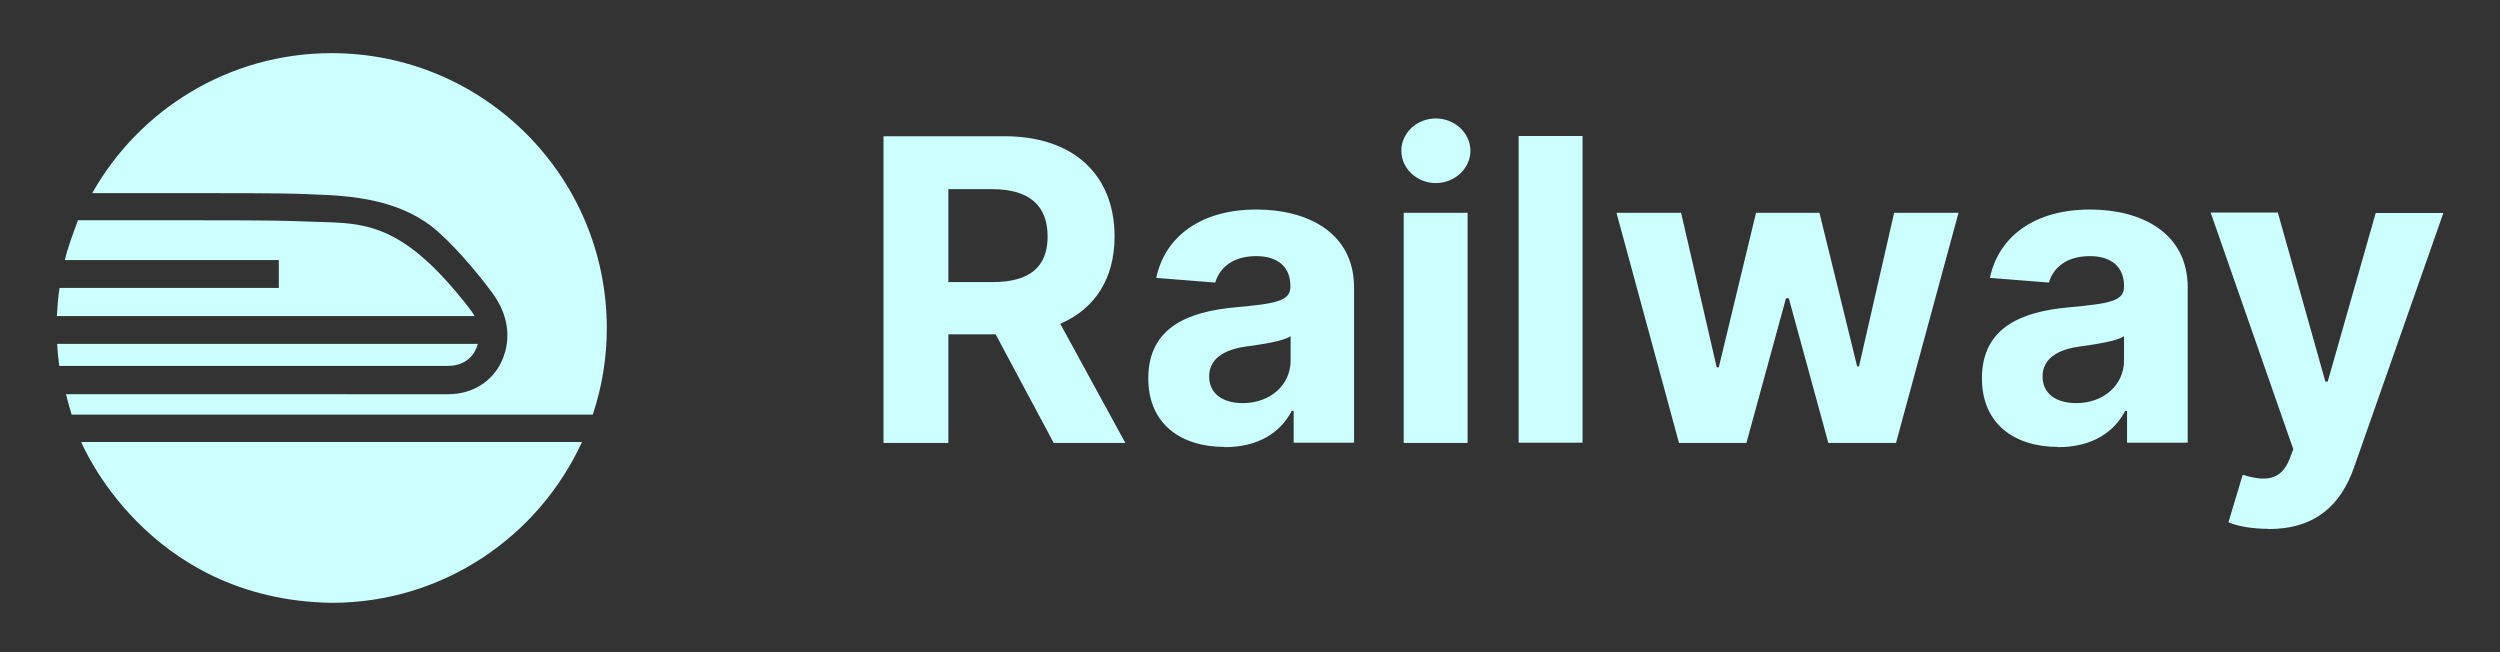
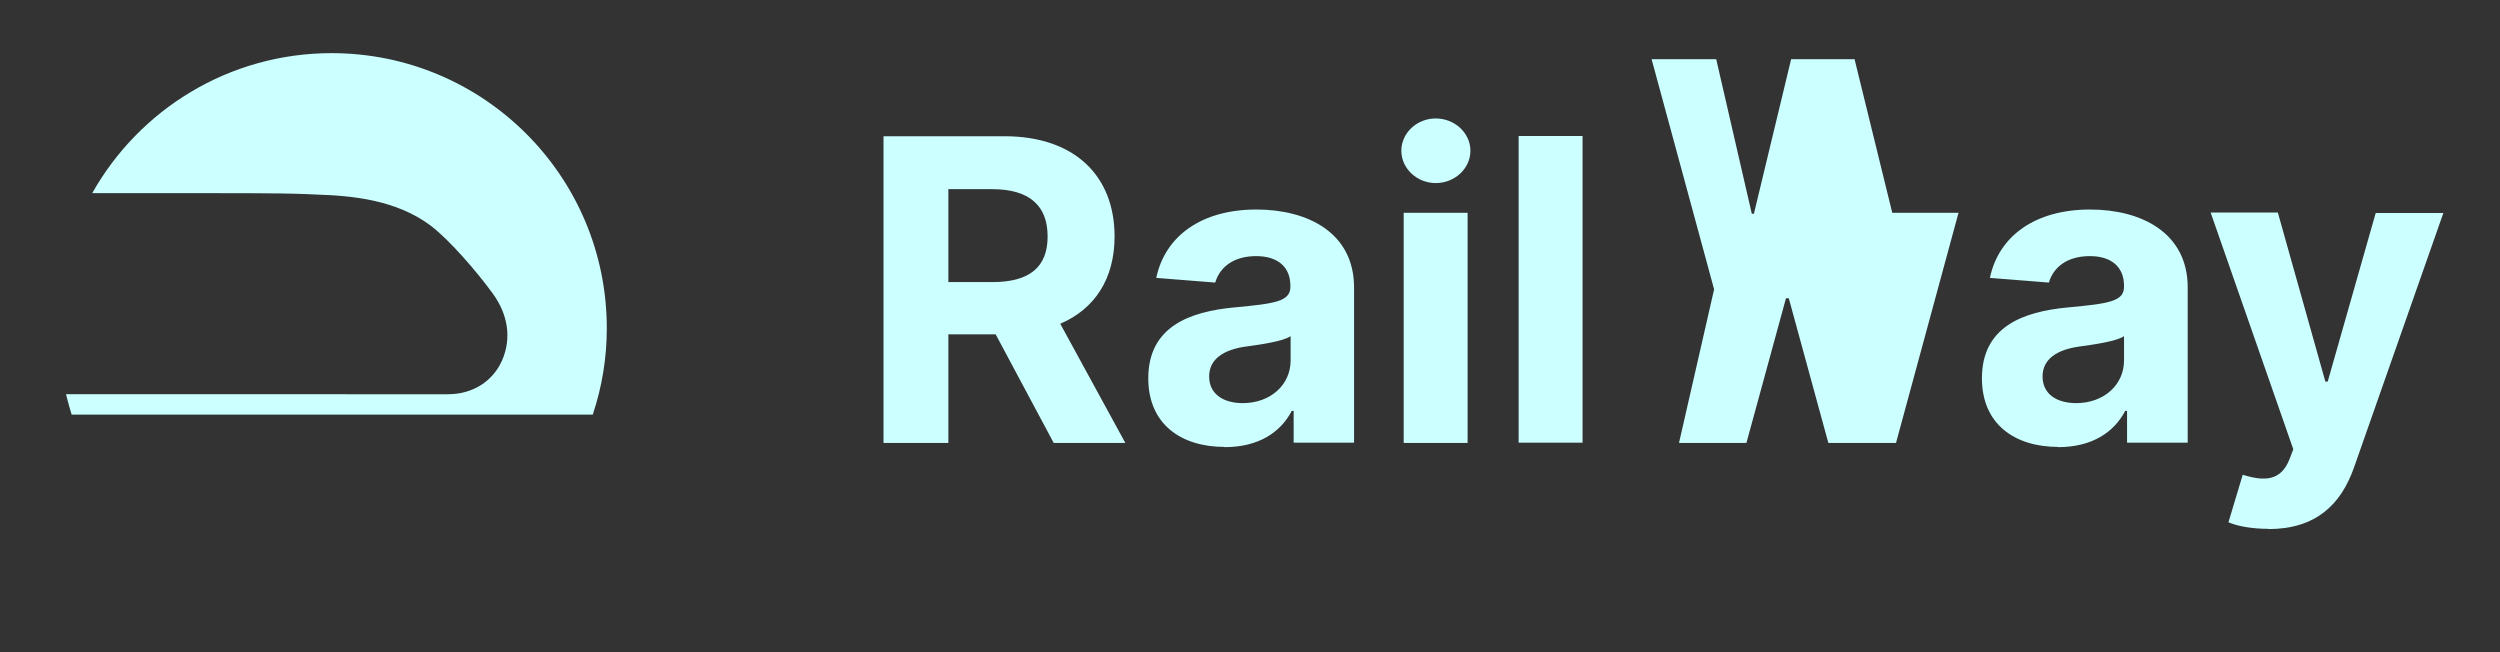
<svg xmlns="http://www.w3.org/2000/svg" id="Raiway" viewBox="0 0 106.79 27.86">
  <rect x="0" y="0" width="106.79" height="27.86" fill="#333333" stroke="none" />
  <defs>
    <style>.cls-1{fill:#cff;stroke-width:0px;}</style>
  </defs>
-   <path class="cls-1" d="M2.54,12.32c-.06.39-.09.79-.11,1.18h17.84c-.06-.12-.15-.23-.23-.34-3.05-3.94-4.69-3.6-7.04-3.7-.78-.03-1.31-.05-4.43-.05-1.67,0-3.48,0-5.24,0-.23.62-.45,1.21-.56,1.7h9.14v1.19H2.54ZM20.42,14.69H2.44c.02.32.05.63.09.94h16.59c.74,0,1.15-.42,1.29-.94h0ZM3.47,18.88s2.75,6.75,10.7,6.87c4.75,0,8.83-2.82,10.69-6.87H3.47Z" />
-   <path class="cls-1" d="M14.17,2.27c-4.39,0-8.22,2.41-10.23,5.98,1.58,0,4.65,0,4.65,0h0c3.63,0,3.77.02,4.48.04l.44.02c1.53.05,3.41.22,4.89,1.33.8.61,1.96,1.95,2.65,2.9.64.88.82,1.9.39,2.87-.4.89-1.26,1.43-2.3,1.43H2.82s.1.41.24.87h22.26c.4-1.19.6-2.43.6-3.69,0-6.49-5.26-11.75-11.76-11.75ZM37.74,18.92h2.77v-4.64h2.02l2.48,4.64h3.06l-2.78-5.09c1.49-.64,2.32-1.94,2.32-3.73,0-2.6-1.72-4.28-4.7-4.28h-5.17v13.1h0ZM40.51,12.05v-3.97h1.87c1.6,0,2.37.71,2.37,2.02s-.77,1.95-2.36,1.95h-1.88ZM52.31,19.1c1.45,0,2.39-.63,2.87-1.55h.08v1.36h2.58v-6.63c0-2.34-1.98-3.33-4.17-3.33-2.35,0-3.9,1.13-4.28,2.92l2.52.2c.19-.65.77-1.13,1.75-1.13.93,0,1.46.47,1.46,1.27v.04c0,.63-.67.72-2.38.88-1.94.18-3.69.83-3.69,3.03,0,1.95,1.39,2.93,3.26,2.93h0ZM53.09,17.22c-.84,0-1.44-.39-1.44-1.14s.63-1.15,1.59-1.28c.6-.08,1.57-.22,1.89-.44v1.04c0,1.03-.85,1.82-2.05,1.82ZM59.96,18.92h2.73v-9.83h-2.73v9.83ZM61.33,7.82c.81,0,1.48-.62,1.48-1.38s-.67-1.38-1.48-1.38-1.47.62-1.47,1.38.67,1.38,1.47,1.38ZM67.6,5.81h-2.73v13.1h2.73V5.81h0ZM71.72,18.92h2.88l1.69-6.18h.12l1.69,6.18h2.89l2.67-9.83h-2.75l-1.5,6.56h-.08l-1.61-6.56h-2.71l-1.59,6.6h-.09l-1.52-6.6h-2.76l2.67,9.83ZM87.91,19.1c1.45,0,2.39-.63,2.87-1.55h.08v1.36h2.59v-6.63c0-2.34-1.98-3.33-4.17-3.33-2.35,0-3.9,1.13-4.28,2.92l2.52.2c.19-.65.77-1.13,1.75-1.13.93,0,1.46.47,1.46,1.27v.04c0,.63-.67.72-2.38.88-1.95.18-3.69.83-3.69,3.03,0,1.95,1.39,2.93,3.26,2.93h0ZM88.69,17.22c-.84,0-1.44-.39-1.44-1.14s.63-1.15,1.59-1.28c.59-.08,1.57-.22,1.89-.44v1.04c0,1.03-.85,1.82-2.05,1.82ZM96.89,22.6c2.03,0,3.1-1.04,3.66-2.62l3.82-10.88h-2.89s-2.05,7.2-2.05,7.2h-.1l-2.03-7.22h-2.87l3.53,10.11-.16.42c-.36.92-1.04.97-2,.67l-.61,2.03c.39.17,1.02.28,1.71.28Z" />
+   <path class="cls-1" d="M14.17,2.27c-4.39,0-8.22,2.41-10.23,5.98,1.58,0,4.65,0,4.65,0h0c3.63,0,3.77.02,4.48.04l.44.02c1.53.05,3.41.22,4.89,1.33.8.61,1.96,1.95,2.65,2.9.64.88.82,1.9.39,2.87-.4.89-1.26,1.43-2.3,1.43H2.82s.1.41.24.87h22.26c.4-1.19.6-2.43.6-3.69,0-6.49-5.26-11.75-11.76-11.75ZM37.74,18.92h2.77v-4.64h2.02l2.48,4.64h3.06l-2.78-5.09c1.49-.64,2.32-1.94,2.32-3.73,0-2.6-1.72-4.28-4.7-4.28h-5.17v13.1h0ZM40.51,12.05v-3.97h1.87c1.6,0,2.37.71,2.37,2.02s-.77,1.95-2.36,1.95h-1.88ZM52.31,19.1c1.45,0,2.39-.63,2.87-1.55h.08v1.36h2.58v-6.63c0-2.34-1.98-3.33-4.17-3.33-2.35,0-3.9,1.13-4.28,2.92l2.52.2c.19-.65.77-1.13,1.75-1.13.93,0,1.46.47,1.46,1.27v.04c0,.63-.67.72-2.38.88-1.94.18-3.69.83-3.69,3.03,0,1.95,1.39,2.93,3.26,2.93h0ZM53.09,17.22c-.84,0-1.44-.39-1.44-1.14s.63-1.15,1.59-1.28c.6-.08,1.57-.22,1.89-.44v1.04c0,1.03-.85,1.82-2.05,1.82ZM59.96,18.92h2.73v-9.83h-2.73v9.83ZM61.33,7.82c.81,0,1.48-.62,1.48-1.38s-.67-1.38-1.48-1.38-1.47.62-1.47,1.38.67,1.38,1.47,1.38ZM67.6,5.81h-2.73v13.1h2.73V5.81h0ZM71.72,18.92h2.88l1.69-6.18h.12l1.69,6.18h2.89l2.67-9.83h-2.75h-.08l-1.61-6.56h-2.71l-1.59,6.6h-.09l-1.52-6.6h-2.76l2.67,9.83ZM87.91,19.1c1.45,0,2.39-.63,2.87-1.55h.08v1.36h2.59v-6.63c0-2.34-1.98-3.33-4.17-3.33-2.35,0-3.9,1.13-4.28,2.92l2.52.2c.19-.65.77-1.13,1.75-1.13.93,0,1.46.47,1.46,1.27v.04c0,.63-.67.72-2.38.88-1.95.18-3.69.83-3.69,3.03,0,1.95,1.39,2.93,3.26,2.93h0ZM88.69,17.22c-.84,0-1.44-.39-1.44-1.14s.63-1.15,1.59-1.28c.59-.08,1.57-.22,1.89-.44v1.04c0,1.03-.85,1.82-2.05,1.82ZM96.89,22.6c2.03,0,3.1-1.04,3.66-2.62l3.82-10.88h-2.89s-2.05,7.2-2.05,7.2h-.1l-2.03-7.22h-2.87l3.53,10.11-.16.42c-.36.92-1.04.97-2,.67l-.61,2.03c.39.17,1.02.28,1.71.28Z" />
</svg>